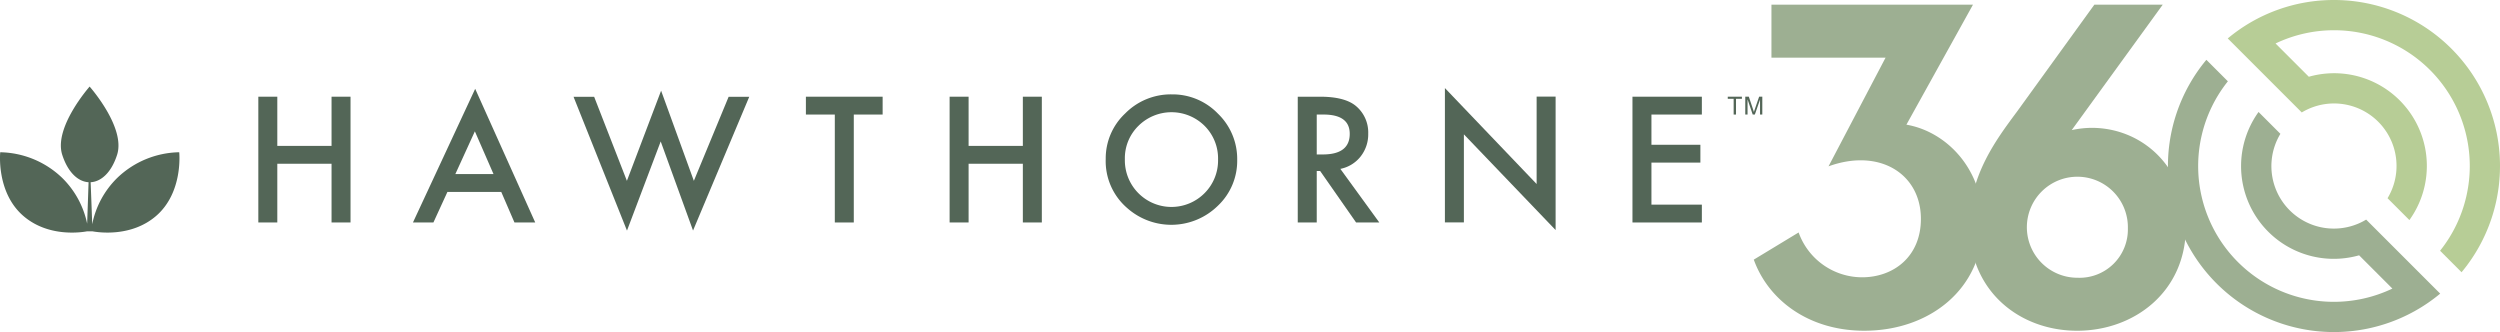
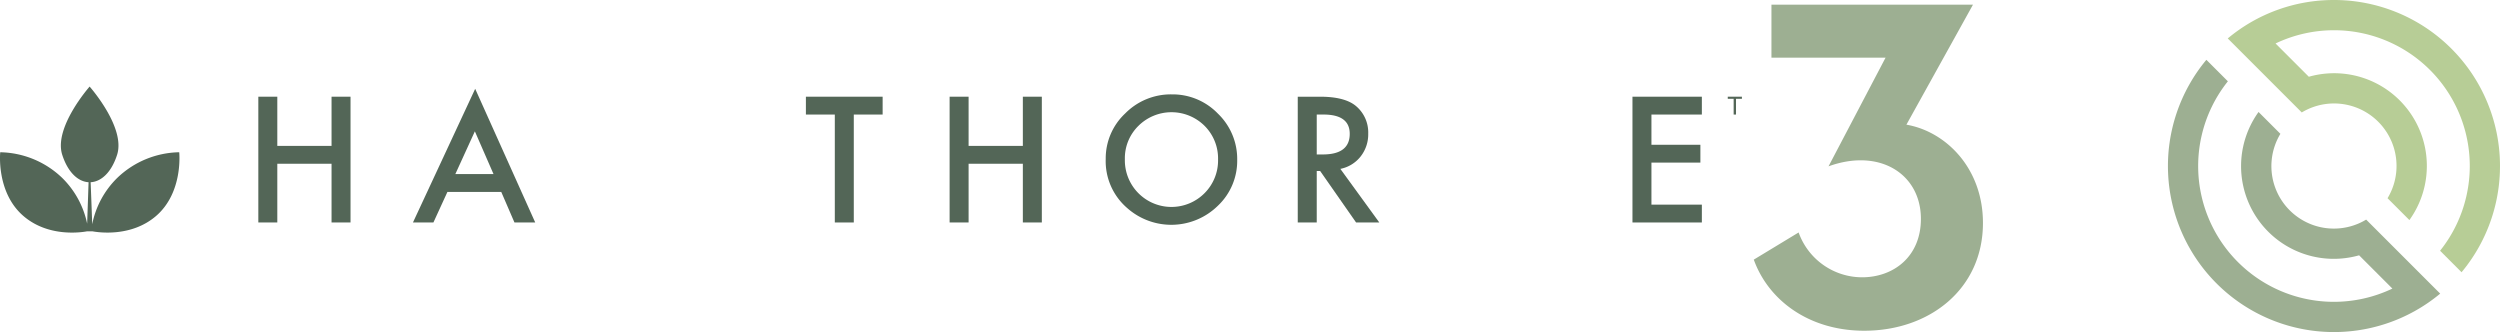
<svg xmlns="http://www.w3.org/2000/svg" viewBox="0 0 328.646 43.651">
  <defs>
    <style>.a{fill:#536657;}.b{fill:#9daf92;}.c{fill:#b7cd96;}</style>
  </defs>
  <polygon class="a" points="36.454 19.179 43.585 19.179 43.585 12.712 46.08 12.712 46.08 29.245 43.585 29.245 43.585 21.526 36.454 21.526 36.454 29.245 33.96 29.245 33.96 12.712 36.454 12.712 36.454 19.179" />
  <path class="a" d="M64.878,22.886l-2.453-5.622L59.857,22.886Zm1.017,2.344H58.817l-1.841,4.015h-2.689l8.18-17.571,7.893,17.571H67.629Z" />
-   <polygon class="a" points="78.106 12.723 82.411 23.774 86.908 11.921 91.213 23.774 95.785 12.723 98.495 12.723 91.106 30.307 86.855 18.592 82.422 30.316 75.397 12.723 78.106 12.723" />
  <polygon class="a" points="112.238 15.058 112.238 29.246 109.743 29.246 109.743 15.058 105.942 15.058 105.942 12.712 116.029 12.712 116.029 15.058 112.238 15.058" />
  <polygon class="a" points="127.33 19.179 134.462 19.179 134.462 12.712 136.957 12.712 136.957 29.245 134.462 29.245 134.462 21.526 127.33 21.526 127.33 29.245 124.834 29.245 124.834 12.712 127.33 12.712 127.33 19.179" />
  <path class="a" d="M147.873,20.937a6.128,6.128,0,0,0,10.462,4.47,6.079,6.079,0,0,0,1.789-4.429,6.048,6.048,0,0,0-1.767-4.428,6.169,6.169,0,0,0-8.706,0,5.952,5.952,0,0,0-1.778,4.387m-2.517-.029a8.091,8.091,0,0,1,2.56-5.994,8.419,8.419,0,0,1,6.125-2.507A8.271,8.271,0,0,1,160.102,14.934a8.265,8.265,0,0,1,2.538,6.072,8.126,8.126,0,0,1-2.549,6.05,8.735,8.735,0,0,1-11.929.278,8.125,8.125,0,0,1-2.806-6.425" />
  <path class="a" d="M173.097,20.304h.792q3.546,0,3.545-2.709,0-2.536-3.449-2.538h-.888Zm3.104,1.897,5.119,7.045h-3.052l-4.722-6.766h-.45v6.766h-2.496V12.713h2.925q3.276,0,4.733,1.231a4.522,4.522,0,0,1,1.606,3.619,4.695,4.695,0,0,1-1.008,3.019,4.484,4.484,0,0,1-2.656,1.618" />
-   <polygon class="a" points="189.945 29.235 189.945 11.577 202.003 24.19 202.003 12.7 204.498 12.7 204.498 30.242 192.44 17.66 192.44 29.235 189.945 29.235" />
  <polygon class="a" points="223.723 15.058 217.096 15.058 217.096 19.031 223.53 19.031 223.53 21.375 217.096 21.375 217.096 26.901 223.723 26.901 223.723 29.246 214.601 29.246 214.601 12.712 223.723 12.712 223.723 15.058" />
  <path class="a" d="M12.155,30.41c.798.147,5.104.784,8.359-2.016,3.601-3.1,3.048-8.38,3.048-8.38a12.06,12.06,0,0,0-8.161,3.386,11.733,11.733,0,0,0-3.279,6.077c-.087-2.5-.156-4.269-.207-5.523,1.374-.068,2.731-1.27,3.478-3.604,1.155-3.601-3.611-8.969-3.611-8.969S7.028,16.75,8.182,20.351c.747,2.326,2.095,3.526,3.462,3.604l-.188,5.449a11.764,11.764,0,0,0-3.265-6.002A12.062,12.062,0,0,0,.03,20.015s-.552,5.28,3.05,8.38c3.235,2.783,7.508,2.171,8.343,2.018" />
  <path class="a" d="M227.902,15.059v-2.071h-.774v-.277h1.861v.277h-.777v2.071Z" />
-   <path class="a" d="M229.43,15.059V12.711h.468l.556,1.663q.077.232.112.348.04-.128.125-.376l.562-1.634h.418v2.348h-.3V13.094l-.682,1.965h-.28l-.679-1.999v1.999Z" />
  <path class="b" d="M230.55,34.131l5.894-3.572a8.879,8.879,0,0,0,8.335,5.894c4.167,0,7.74-2.739,7.74-7.68,0-5.894-5.418-9.347-12.145-6.906L247.875,7.578H232.872V.612h26.494l-8.752,15.777c5.18.893,10.062,5.715,10.062,12.919,0,8.692-7.025,14.169-15.599,14.169C237.754,43.478,232.455,39.43,230.55,34.131Z" />
-   <path class="b" d="M287.348,29.844c0,8.514-6.787,13.634-14.288,13.634-7.502,0-14.17-5.12-14.17-13.931,0-6.549,3.572-11.252,6.311-14.943L275.321.612h8.99L272.345,17.104a12.584,12.584,0,0,1,2.62-.298C281.632,16.806,287.348,21.985,287.348,29.844Zm-7.621.179a6.64,6.64,0,1,0-6.608,6.489A6.351,6.351,0,0,0,279.727,30.023Z" />
  <path class="c" d="M306.82,0a21.734,21.734,0,0,0-13.959,5.05l-.004.003,9.731,9.731.002-.002a8.212,8.212,0,0,1,11.273,11.275l2.872,2.872A12.185,12.185,0,0,0,303.516,10.09l-4.375-4.375a17.846,17.846,0,0,1,21.627,27.247l2.826,2.826A21.824,21.824,0,0,0,306.82,0Z" />
  <path class="b" d="M319.516,37.332h0l-8.463-8.463,0,0-.001-.001a8.212,8.212,0,0,1-11.275-11.275L296.906,14.721a12.185,12.185,0,0,0,13.219,18.841l4.375,4.375a17.846,17.846,0,0,1-21.627-27.248l-2.826-2.826a21.824,21.824,0,0,0,30.736,30.736Z" />
</svg>